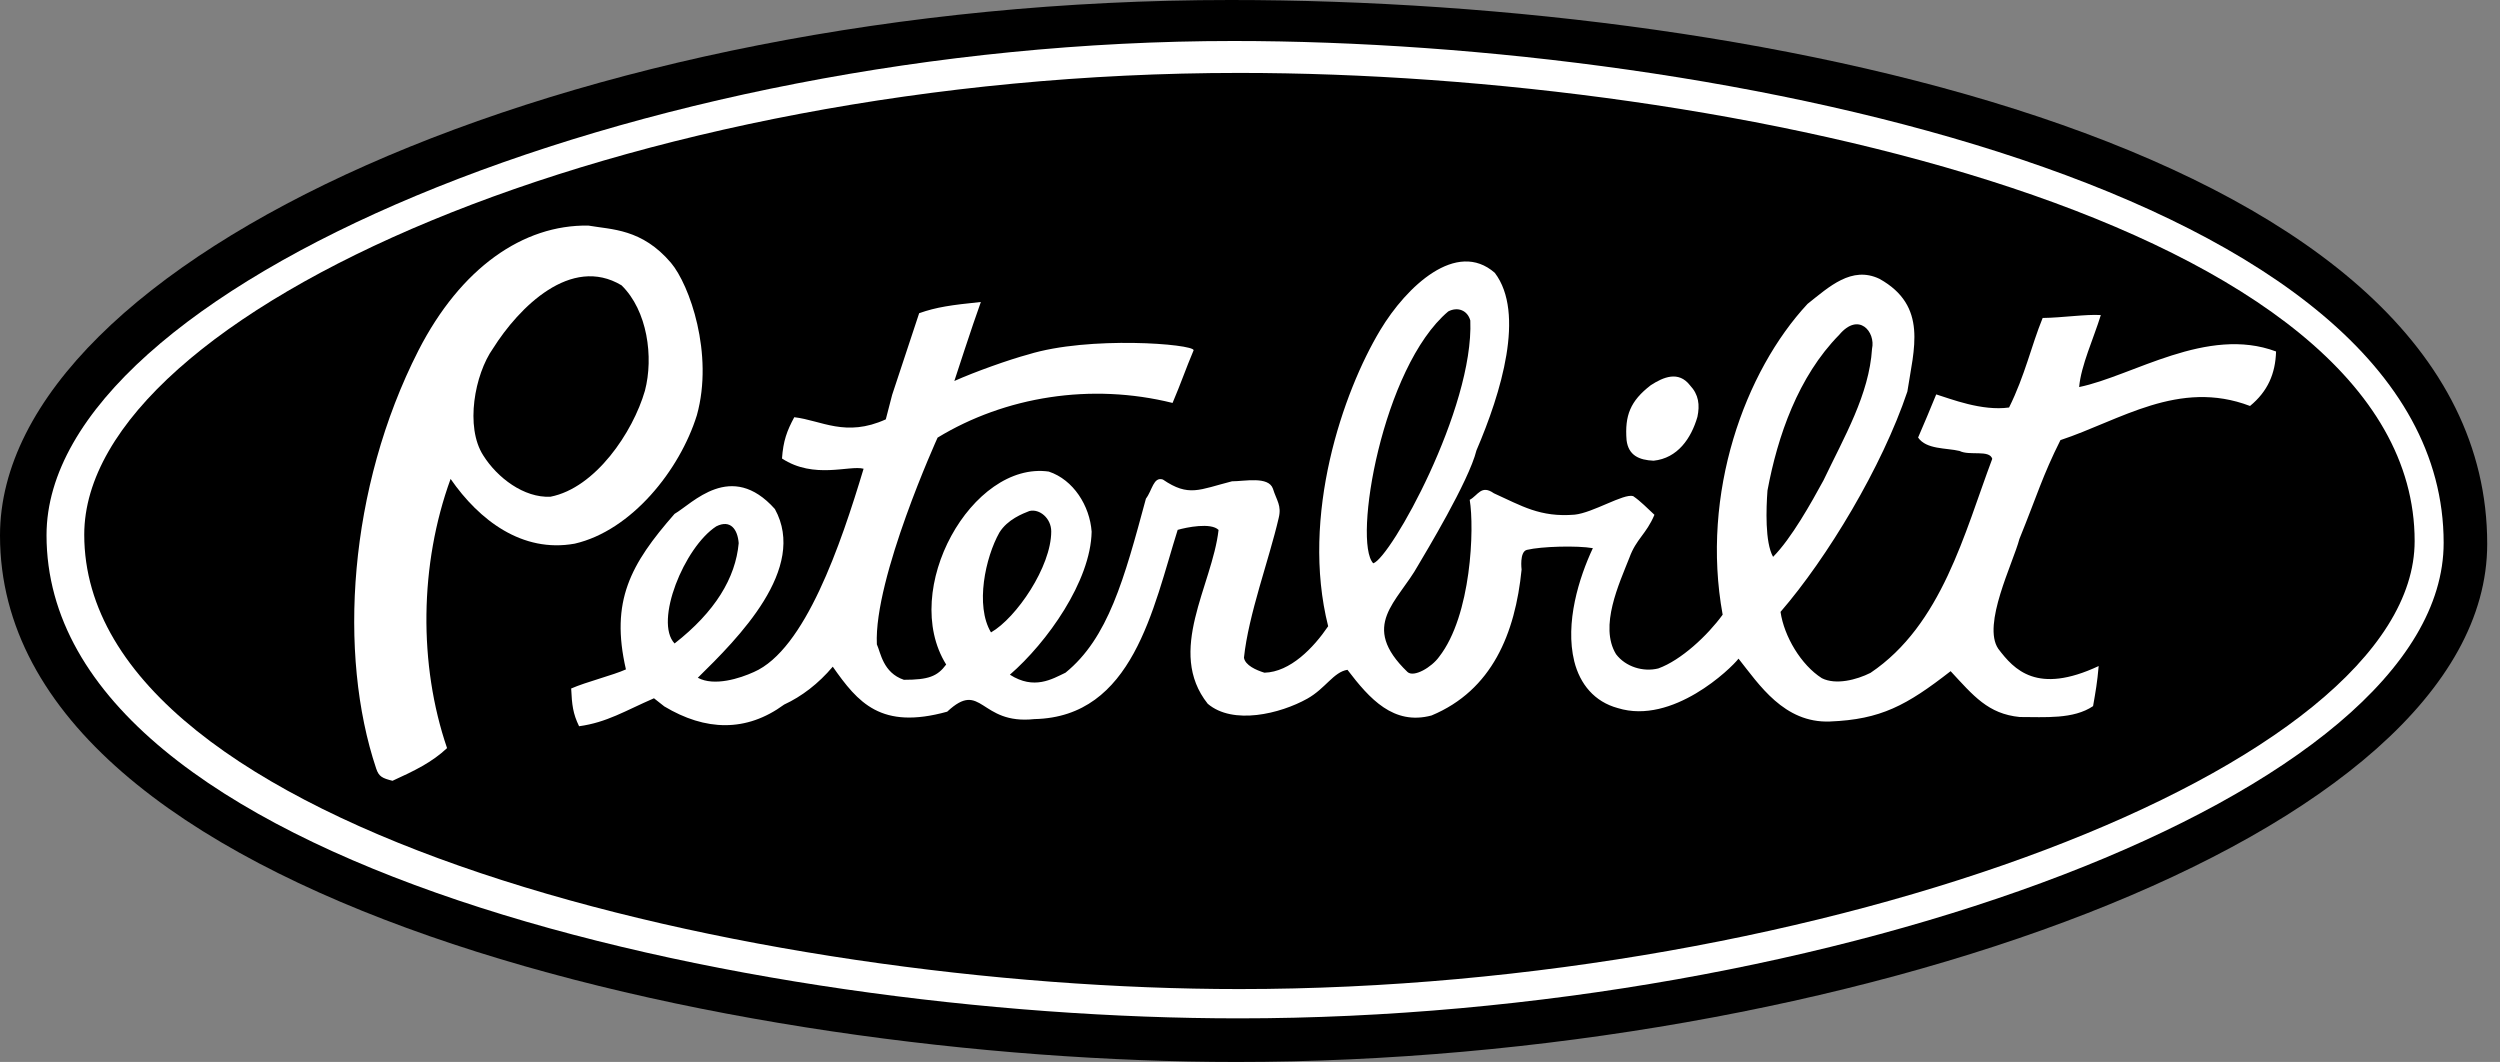
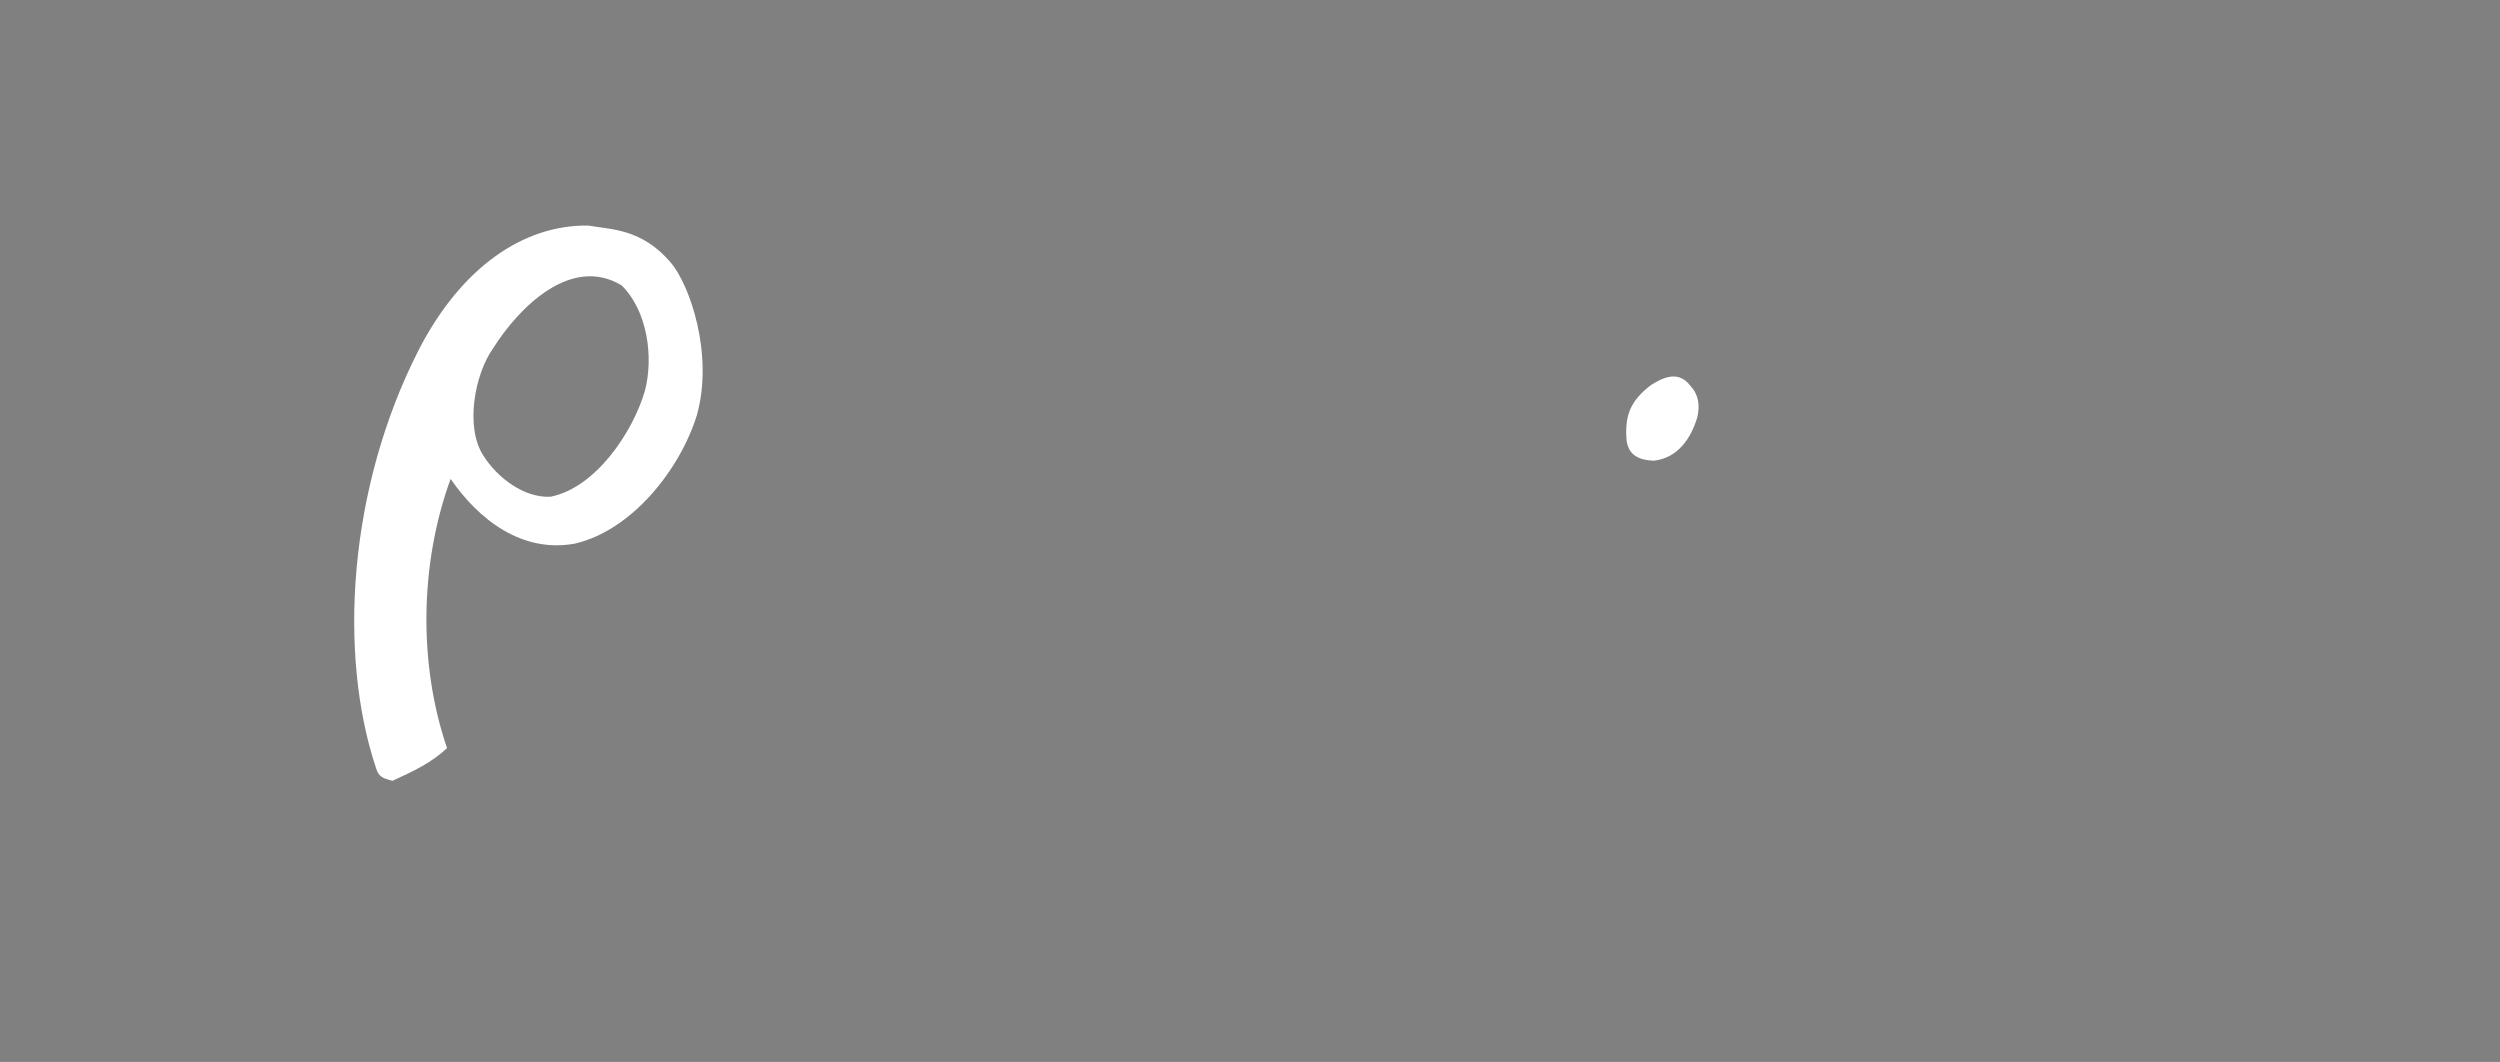
<svg xmlns="http://www.w3.org/2000/svg" width="113" height="48" viewBox="0 0 113 48" fill="none">
  <rect x="0" y="0" width="113" height="48" fill="#808080" stroke="none" />
-   <path fill-rule="evenodd" clip-rule="evenodd" d="M112.422 24.585C112.422 37.867 83.095 48 55.887 48C33.136 48 0 40.765 0 24.203C0 11.835 25.634 0 55.621 0C80.082 0 112.422 6.841 112.422 24.585Z" fill="black" />
-   <path fill-rule="evenodd" clip-rule="evenodd" d="M110.453 24.535C110.453 35.896 82.713 46.03 55.99 46.03C33.779 46.03 2.103 39.094 2.103 24.191C2.103 13.06 28.763 1.853 55.753 1.853C77.765 1.853 110.453 8.562 110.453 24.535Z" fill="white" />
-   <path fill-rule="evenodd" clip-rule="evenodd" d="M109.142 24.454C109.142 34.679 82.315 44.706 56.021 44.706C34.18 44.706 3.808 37.579 3.808 24.167C3.808 14.148 28.215 3.296 56.018 3.296C78.241 3.296 109.142 10.078 109.142 24.454Z" fill="black" />
  <path fill-rule="evenodd" clip-rule="evenodd" d="M76.385 17.413C76.786 17.841 76.836 18.302 76.723 18.844C76.439 19.817 75.829 20.711 74.743 20.824C74.085 20.796 73.606 20.583 73.521 19.898C73.433 18.78 73.69 18.124 74.613 17.413C75.187 17.04 75.869 16.752 76.385 17.413ZM28.093 12.896C29.266 14.04 29.549 16.143 29.151 17.66C28.606 19.544 26.914 22.053 24.882 22.452C23.68 22.512 22.472 21.588 21.844 20.586C21.014 19.3 21.455 16.921 22.284 15.751C23.455 13.892 25.806 11.526 28.093 12.896ZM30.325 11.876C31.169 12.872 32.269 15.995 31.499 18.767C30.726 21.252 28.544 23.981 25.979 24.573C23.607 25.002 21.659 23.515 20.367 21.647C18.961 25.508 18.915 30.037 20.207 33.815C19.515 34.462 18.742 34.835 17.741 35.292C17.285 35.175 17.125 35.107 17.003 34.738C15.275 29.575 15.735 22.082 18.915 15.838C20.826 12.108 23.644 10.152 26.591 10.196C27.652 10.381 29.01 10.334 30.325 11.876Z" fill="white" />
-   <path fill-rule="evenodd" clip-rule="evenodd" d="M65.047 29.689C64.715 30.156 63.907 30.635 63.62 30.375C61.426 28.263 63.172 27.227 64.105 25.543C64.39 25.055 66.392 21.755 66.736 20.357C67.854 17.754 68.946 14.154 67.566 12.333C65.839 10.819 63.579 12.937 62.387 14.921C60.705 17.72 58.775 23.305 60.033 28.306C59.373 29.279 58.321 30.377 57.151 30.406C56.778 30.29 56.284 30.073 56.227 29.73C56.428 27.786 57.367 25.279 57.795 23.421C57.939 22.848 57.704 22.629 57.536 22.087C57.334 21.515 56.258 21.755 55.686 21.755C54.205 22.132 53.734 22.476 52.563 21.675C52.134 21.534 52.081 22.169 51.796 22.538C50.811 26.188 50.088 28.841 48.16 30.406C47.562 30.69 46.745 31.198 45.647 30.496C47.324 29.044 49.302 26.268 49.342 24.031C49.258 22.861 48.519 21.684 47.404 21.315C43.944 20.83 40.658 26.647 42.767 30.037C42.367 30.578 41.959 30.727 40.855 30.727C39.909 30.406 39.806 29.495 39.634 29.125C39.493 26.13 42.379 19.781 42.379 19.781C45.436 17.922 49.314 17.296 53 18.213C53.41 17.246 53.582 16.708 53.952 15.831C53.952 15.547 49.22 15.171 46.478 16.022C45.622 16.251 44.056 16.808 43.136 17.221C43.136 17.221 43.965 14.664 44.335 13.65C42.998 13.788 42.332 13.879 41.546 14.157L40.326 17.844L40.038 18.955C38.223 19.778 37.131 19.002 35.901 18.858C35.566 19.481 35.403 19.925 35.346 20.724C36.793 21.675 38.404 21.015 39.034 21.187C38.004 24.613 36.389 29.368 34.073 30.376C33.444 30.663 32.286 31.035 31.541 30.635C33.369 28.842 36.511 25.703 35.025 23.008C33.046 20.79 31.291 22.767 30.49 23.227C28.496 25.503 27.58 27.168 28.292 30.257C27.714 30.519 26.502 30.82 25.817 31.12C25.852 31.862 25.895 32.25 26.174 32.826C27.432 32.654 28.255 32.128 29.56 31.562L30.027 31.93C31.885 33.044 33.729 33.104 35.444 31.846C36.23 31.484 36.996 30.901 37.641 30.134C38.783 31.764 39.819 32.998 42.813 32.168C44.388 30.697 44.266 32.772 46.754 32.503C51.214 32.409 52.117 27.495 53.231 23.95C53.632 23.834 54.737 23.609 55.079 23.953C54.793 26.467 52.703 29.436 54.59 31.811C55.732 32.782 57.863 32.265 59.09 31.58C59.913 31.119 60.276 30.375 60.905 30.275C61.907 31.59 62.989 32.797 64.704 32.34C67.443 31.199 68.487 28.632 68.776 25.744C68.776 25.744 68.672 24.939 69.016 24.854C69.68 24.695 71.294 24.654 71.997 24.777C71.373 26.106 70.729 28.15 71.157 29.893C71.415 30.922 72.068 31.72 73.126 32.006C75.601 32.772 78.243 30.215 78.581 29.771C79.51 30.941 80.64 32.69 82.711 32.612C85.012 32.521 86.176 31.887 88.168 30.337C89.199 31.45 89.862 32.268 91.292 32.409C92.435 32.409 93.718 32.518 94.607 31.917C94.721 31.26 94.795 30.86 94.86 30.105C92.075 31.411 91.038 30.271 90.322 29.325C89.58 28.24 90.992 25.451 91.277 24.362C92.078 22.39 92.319 21.514 93.132 19.893C95.816 19.007 98.48 17.123 101.701 18.35C102.502 17.692 102.849 16.889 102.878 15.887C99.761 14.716 96.384 17.001 93.977 17.495C94.061 16.522 94.634 15.291 94.957 14.241C94.283 14.197 93.204 14.363 92.328 14.372C91.814 15.63 91.534 16.96 90.81 18.419C89.579 18.591 88.168 18.027 87.517 17.827C87.184 18.632 87.022 19.035 86.698 19.777C87.07 20.322 87.972 20.24 88.572 20.383C89.029 20.612 89.922 20.316 90.05 20.738C88.792 24.083 87.775 28.241 84.546 30.414C83.916 30.73 82.978 30.971 82.349 30.655C81.407 30.057 80.64 28.762 80.48 27.657C82.593 25.215 85.072 21.1 86.213 17.698C86.502 15.783 87.153 13.831 84.953 12.604C83.695 12.003 82.674 12.966 81.701 13.736C78.871 16.776 76.862 22.292 77.864 27.784C77.179 28.727 75.986 29.841 74.957 30.213C74.271 30.386 73.474 30.138 73.044 29.568C72.276 28.31 73.189 26.379 73.648 25.21C73.961 24.351 74.403 24.158 74.781 23.269C74.47 22.984 74.158 22.653 73.817 22.424C73.391 22.296 72.003 23.178 71.174 23.263C69.608 23.391 68.776 22.862 67.523 22.296C66.952 21.895 66.814 22.383 66.431 22.593C66.646 23.866 66.511 27.816 65.047 29.689ZM33.389 24.551C33.248 26.122 32.322 27.656 30.491 29.085C29.561 28.1 30.923 24.736 32.375 23.791C33.019 23.468 33.342 23.929 33.389 24.551ZM47.516 24.022C47.516 25.612 45.941 27.928 44.793 28.585C44.067 27.374 44.542 25.189 45.172 24.072C45.541 23.474 46.239 23.212 46.526 23.099C46.983 22.983 47.516 23.422 47.516 24.022ZM84.616 15.764C84.487 17.829 83.364 19.74 82.421 21.713C81.876 22.714 80.972 24.338 80.143 25.17C79.772 24.511 79.831 22.973 79.89 22.172C80.348 19.712 81.277 17.02 83.132 15.134C84.021 14.077 84.784 15.006 84.616 15.764ZM66.458 14.486C66.621 18.474 62.853 25.217 62.071 25.462C61.144 24.492 62.474 16.6 65.46 14.077C65.892 13.851 66.332 14.029 66.458 14.486Z" fill="white" />
</svg>